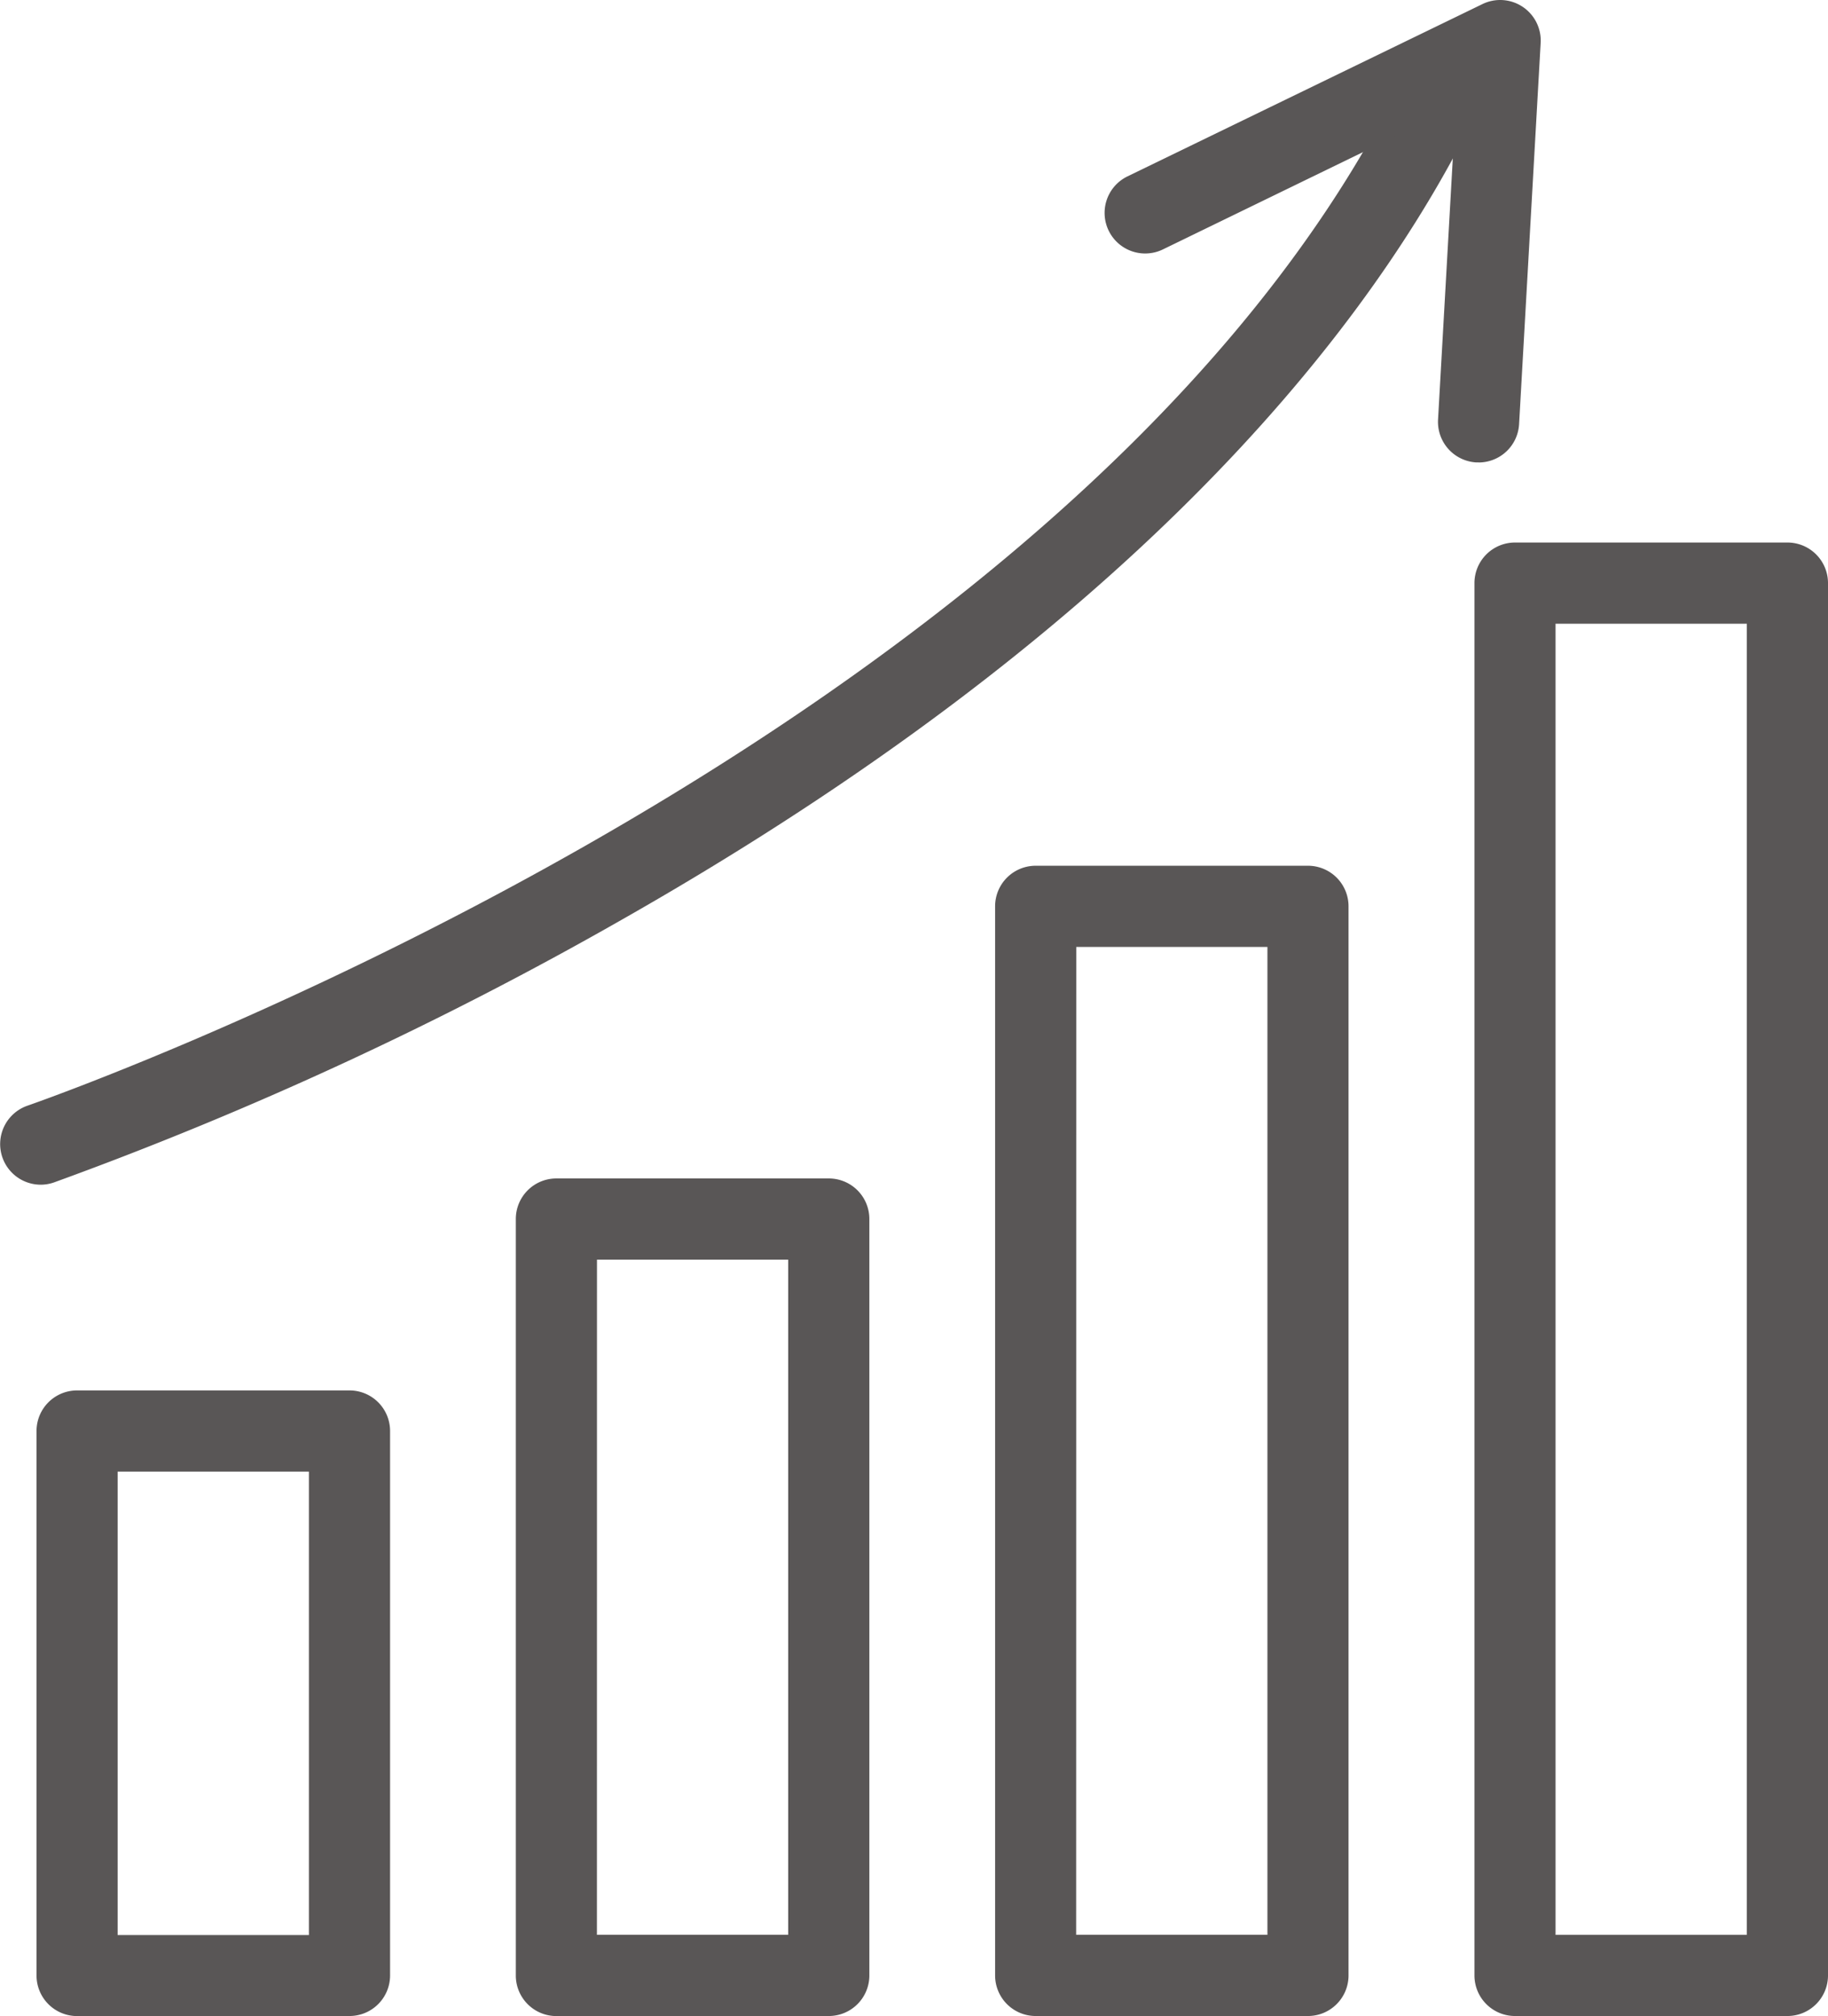
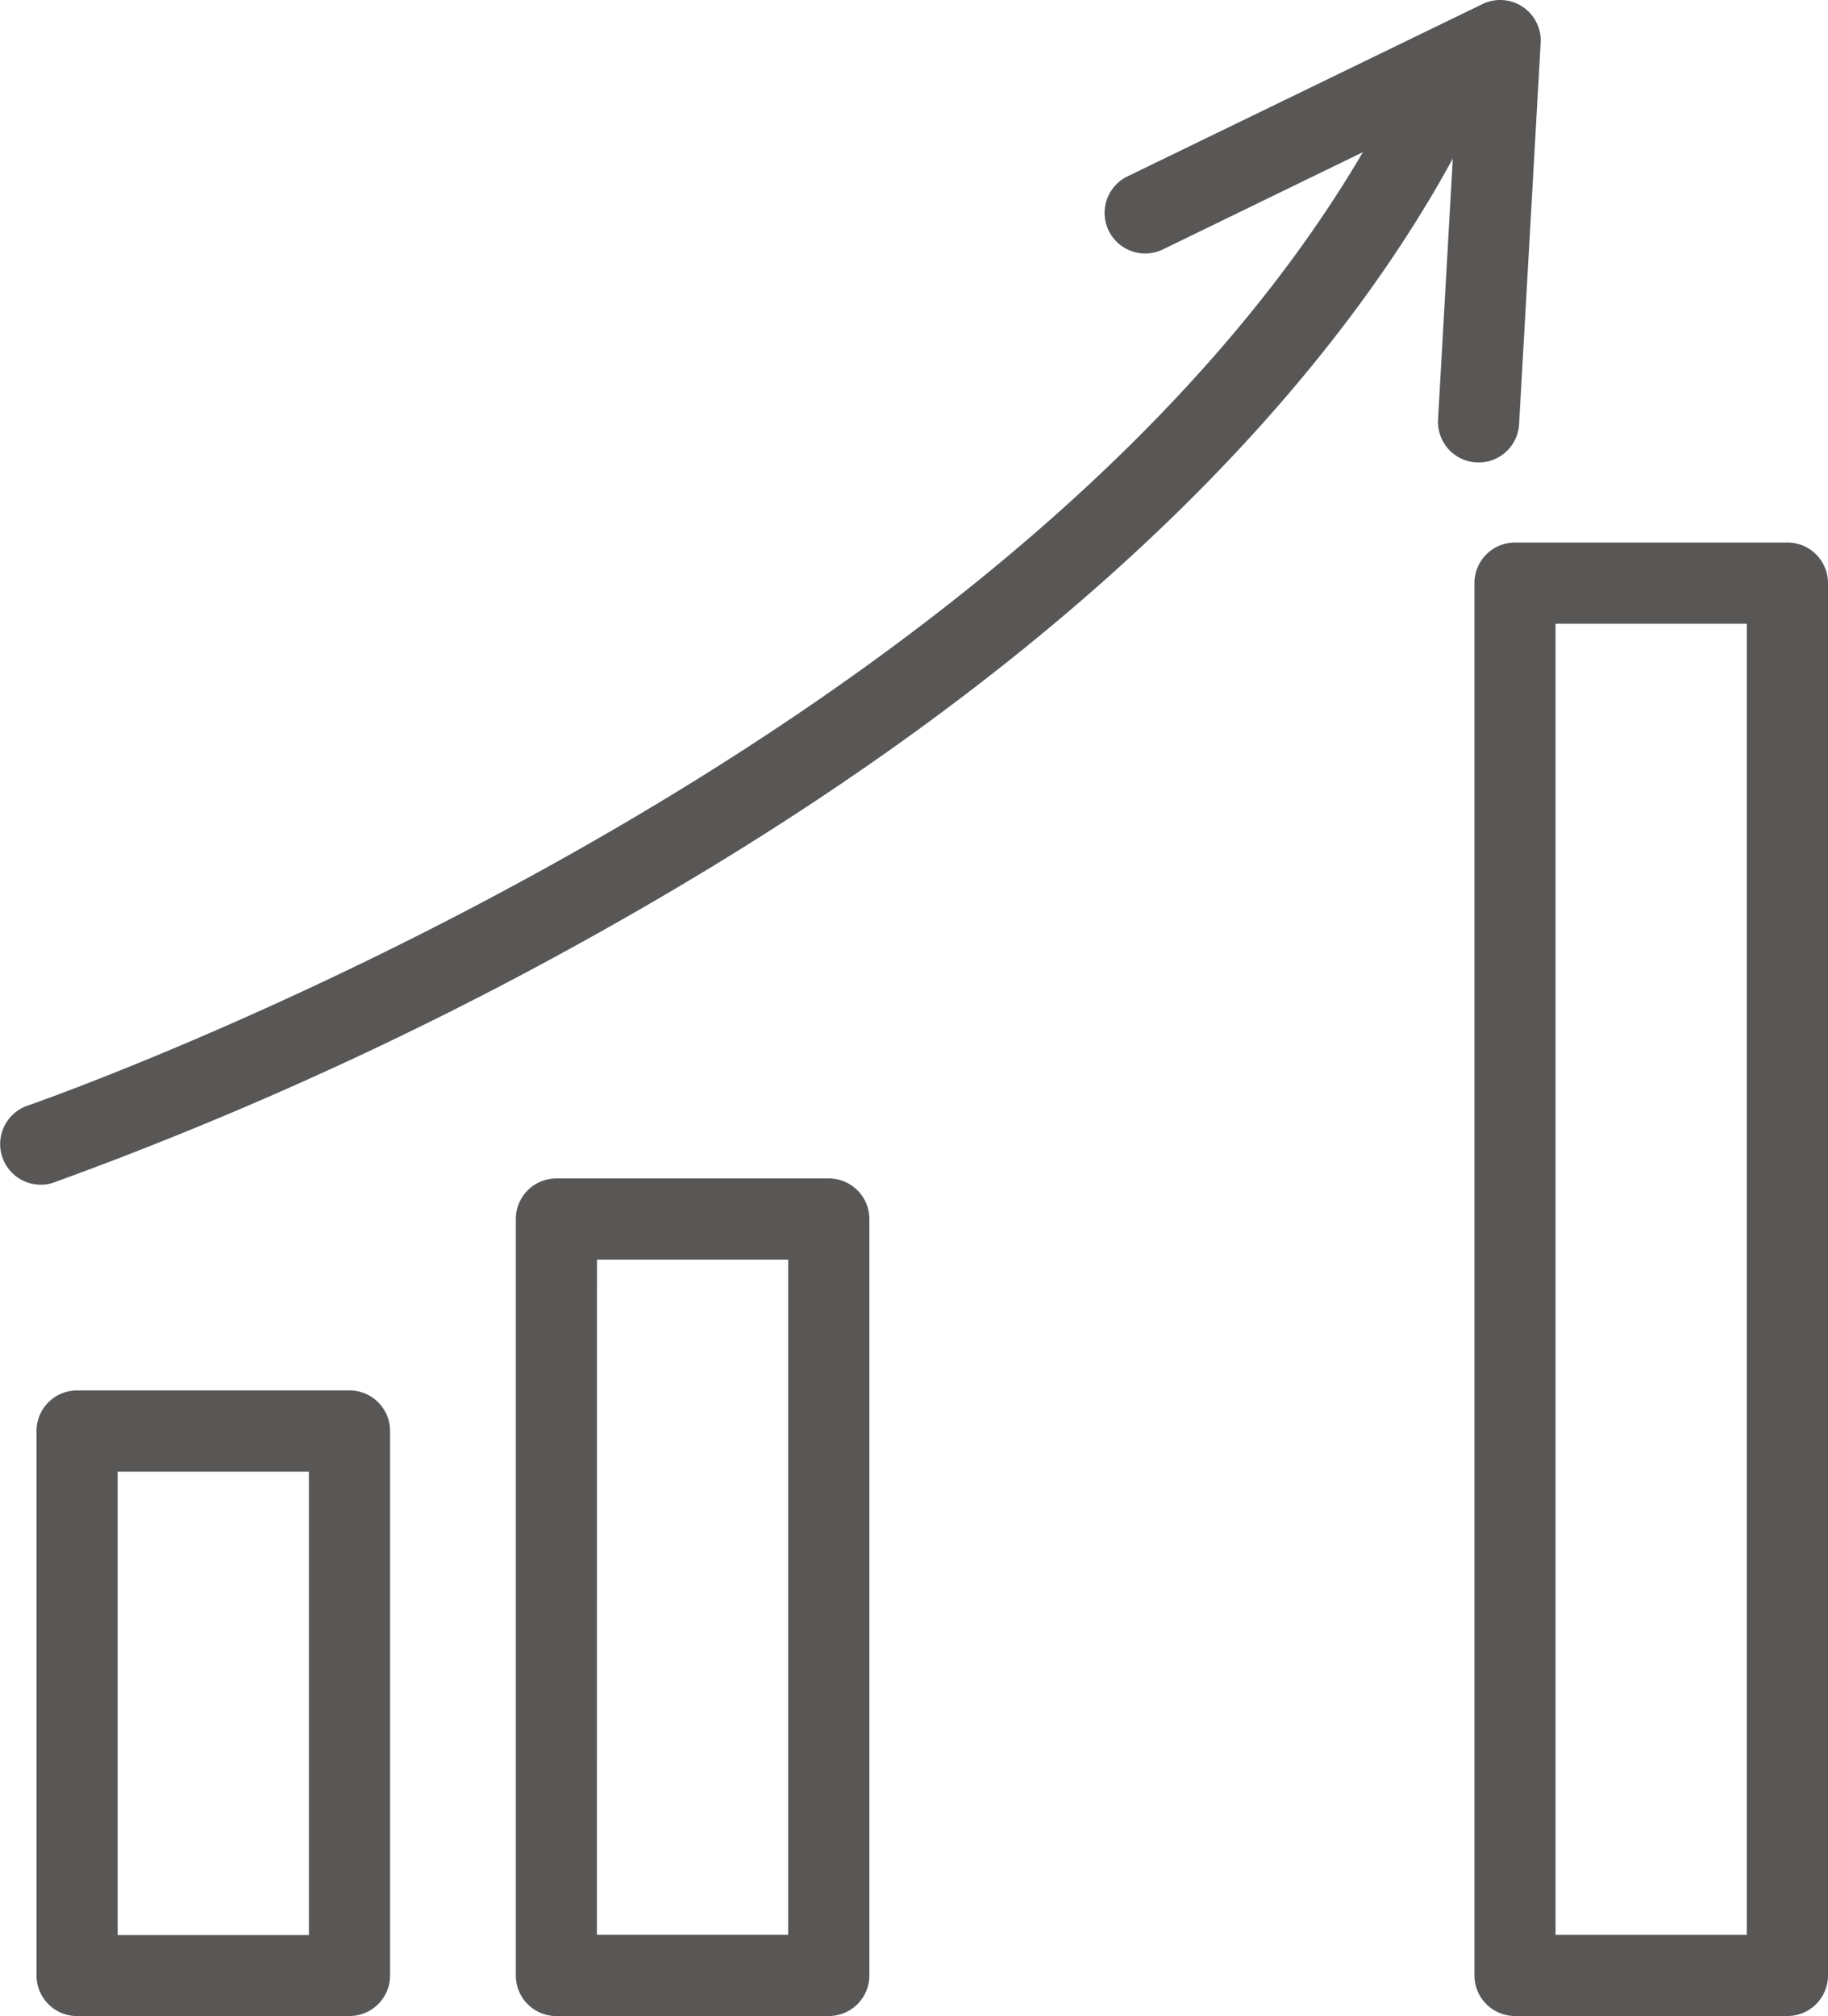
<svg xmlns="http://www.w3.org/2000/svg" width="30.428" height="33.544" viewBox="0 0 30.428 33.544">
  <defs>
    <clipPath id="a">
      <rect width="30.428" height="33.544" fill="#595656" />
    </clipPath>
  </defs>
  <g clip-path="url(#a)">
    <path d="M7.46,96.048H2.925a.675.675,0,0,1-.675-.675V86.313a.675.675,0,0,1,.675-.675H7.46a.675.675,0,0,1,.675.675v9.059a.675.675,0,0,1-.675.675M3.6,94.7H6.784V86.989H3.6Z" transform="translate(-1.642 -62.503)" fill="#595656" />
    <path d="M36.993,86.519H32.457a.675.675,0,0,1-.675-.675V73.257a.675.675,0,0,1,.675-.675h4.535a.675.675,0,0,1,.675.675V85.843a.675.675,0,0,1-.675.675m-3.86-1.351h3.184V73.933H33.133Z" transform="translate(-23.196 -52.974)" fill="#595656" />
-     <path d="M66.527,72.464H61.992a.675.675,0,0,1-.675-.675V54a.675.675,0,0,1,.675-.675h4.534A.675.675,0,0,1,67.2,54V71.789a.675.675,0,0,1-.675.675m-3.859-1.351h3.184V54.676H62.668Z" transform="translate(-44.753 -38.92)" fill="#595656" />
    <path d="M96.06,57.932H91.525a.675.675,0,0,1-.675-.675V34.09a.675.675,0,0,1,.675-.675H96.06a.675.675,0,0,1,.675.675V57.257a.675.675,0,0,1-.675.675M92.2,56.582h3.184V34.766H92.2Z" transform="translate(-66.307 -24.388)" fill="#595656" />
    <path d="M.676,23.544a.676.676,0,0,1-.218-1.315c.169-.058,17.01-5.916,22.648-16.618a.675.675,0,1,1,1.2.629c-1.705,3.237-5.512,8.1-13.965,12.9A61.324,61.324,0,0,1,.894,23.508a.678.678,0,0,1-.218.036" transform="translate(0 -3.832)" fill="#595656" />
    <path d="M74.287,7.694h-.039a.676.676,0,0,1-.636-.713l.294-5.2L69.032,4.15a.675.675,0,0,1-.59-1.215L74.351.068a.675.675,0,0,1,.969.646l-.359,6.344a.675.675,0,0,1-.674.637" transform="translate(-49.675 0)" fill="#595656" />
  </g>
</svg>